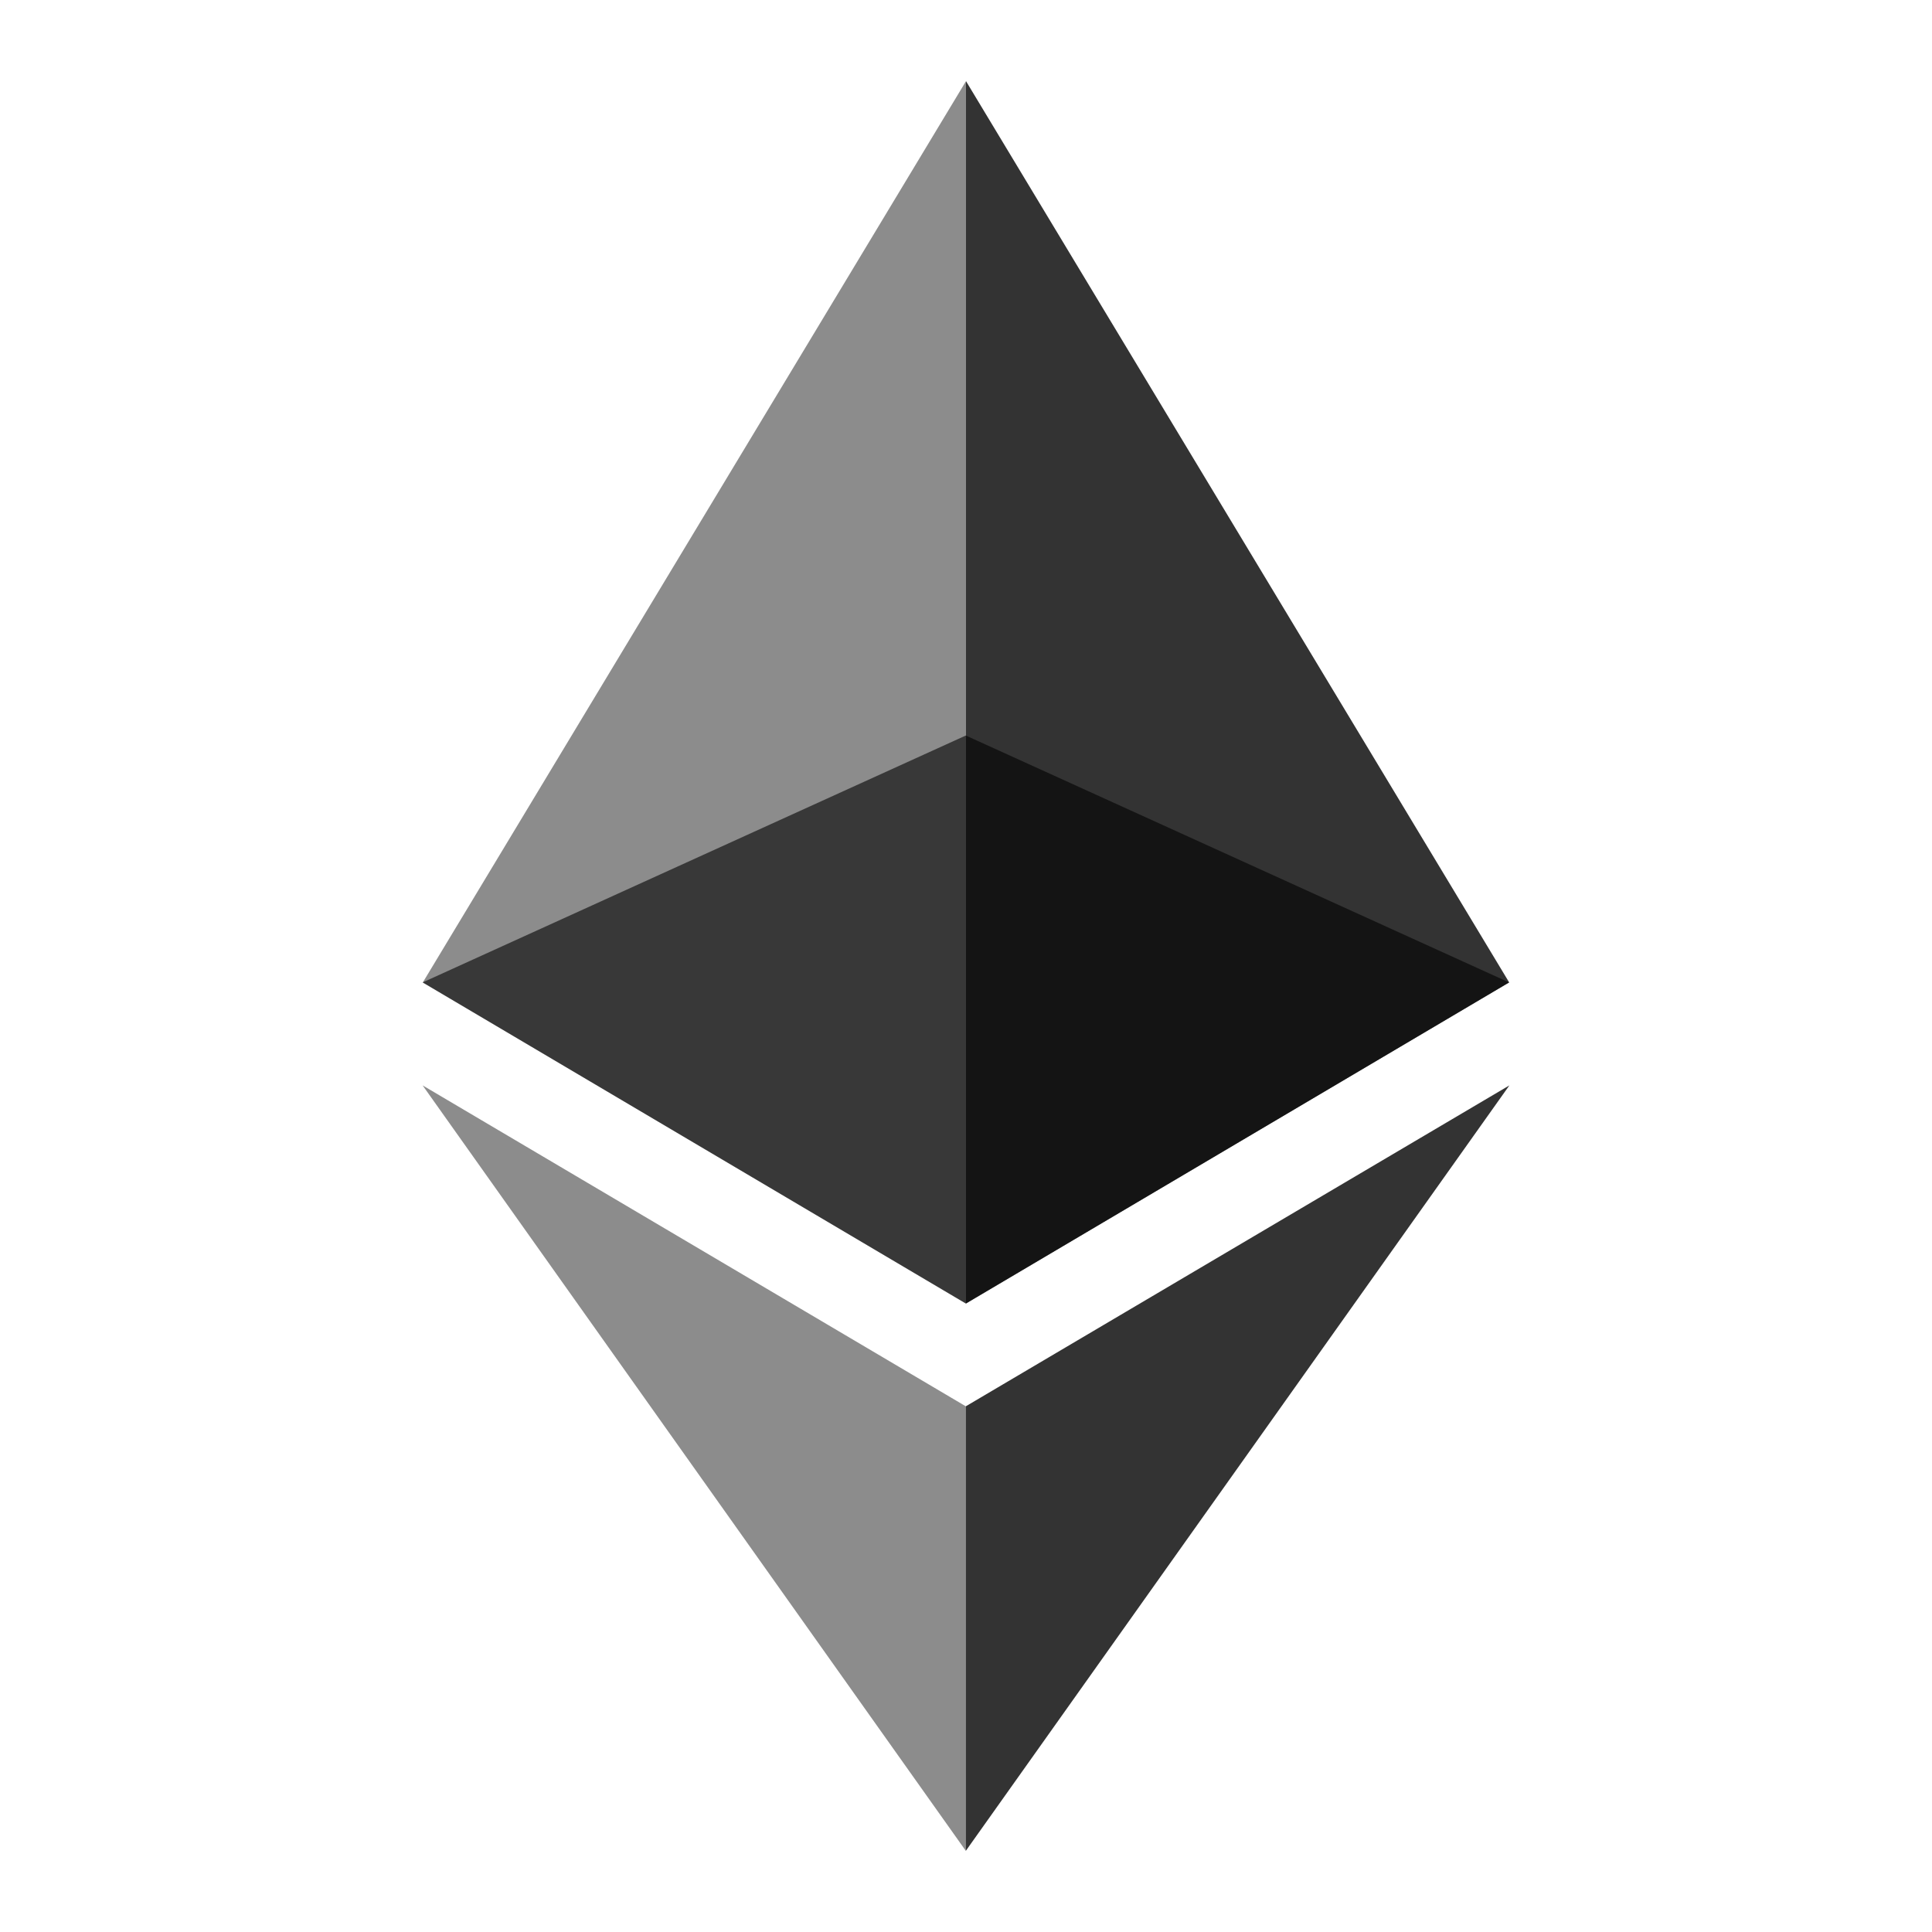
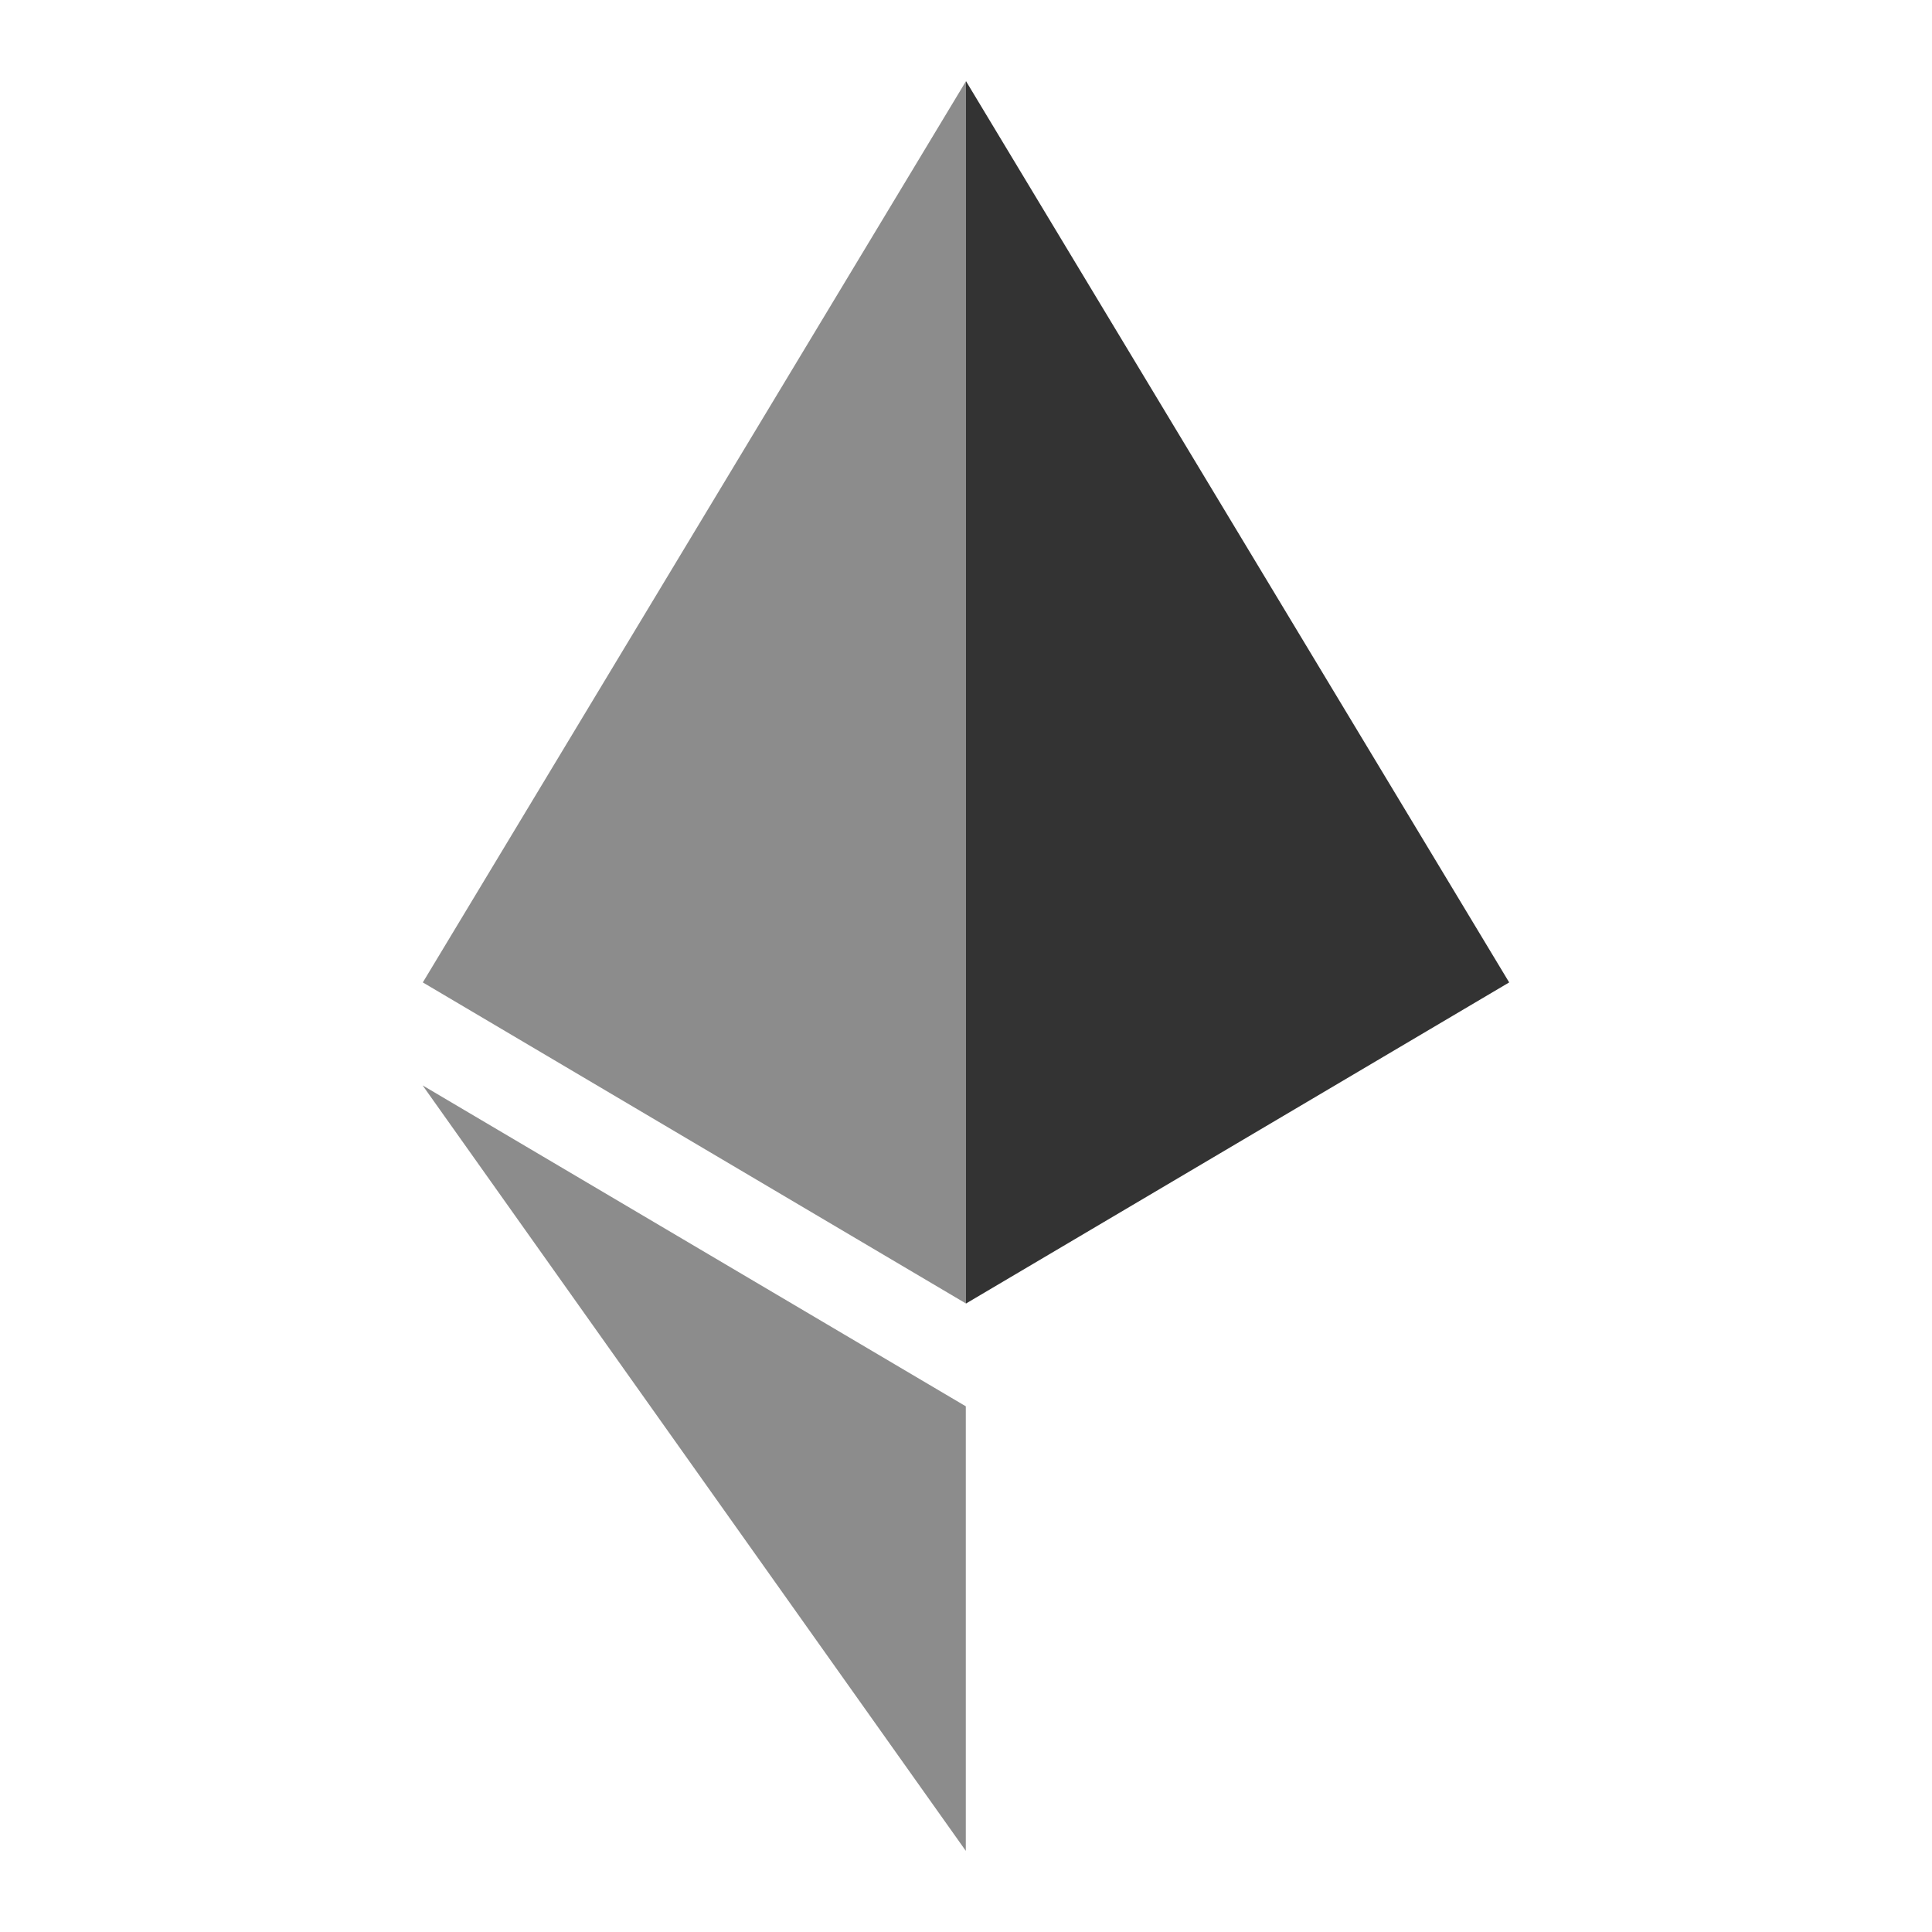
<svg xmlns="http://www.w3.org/2000/svg" width="20" height="20" viewBox="0 0 20 20" fill="none">
-   <path opacity="0.6" d="M9.998 7.614L4.375 10.17L9.998 13.494L15.622 10.17L9.998 7.614Z" fill="black" />
  <path opacity="0.45" d="M4.377 10.17L10 13.494V7.614V0.84L4.377 10.17Z" fill="black" />
  <path opacity="0.8" d="M10 0.84V7.614V13.494L15.623 10.17L10 0.84Z" fill="black" />
  <path opacity="0.45" d="M4.375 11.236L9.998 19.16V14.558L4.375 11.236Z" fill="black" />
-   <path opacity="0.8" d="M9.998 14.558V19.16L15.625 11.236L9.998 14.558Z" fill="black" />
+   <path opacity="0.8" d="M9.998 14.558V19.16L9.998 14.558Z" fill="black" />
</svg>